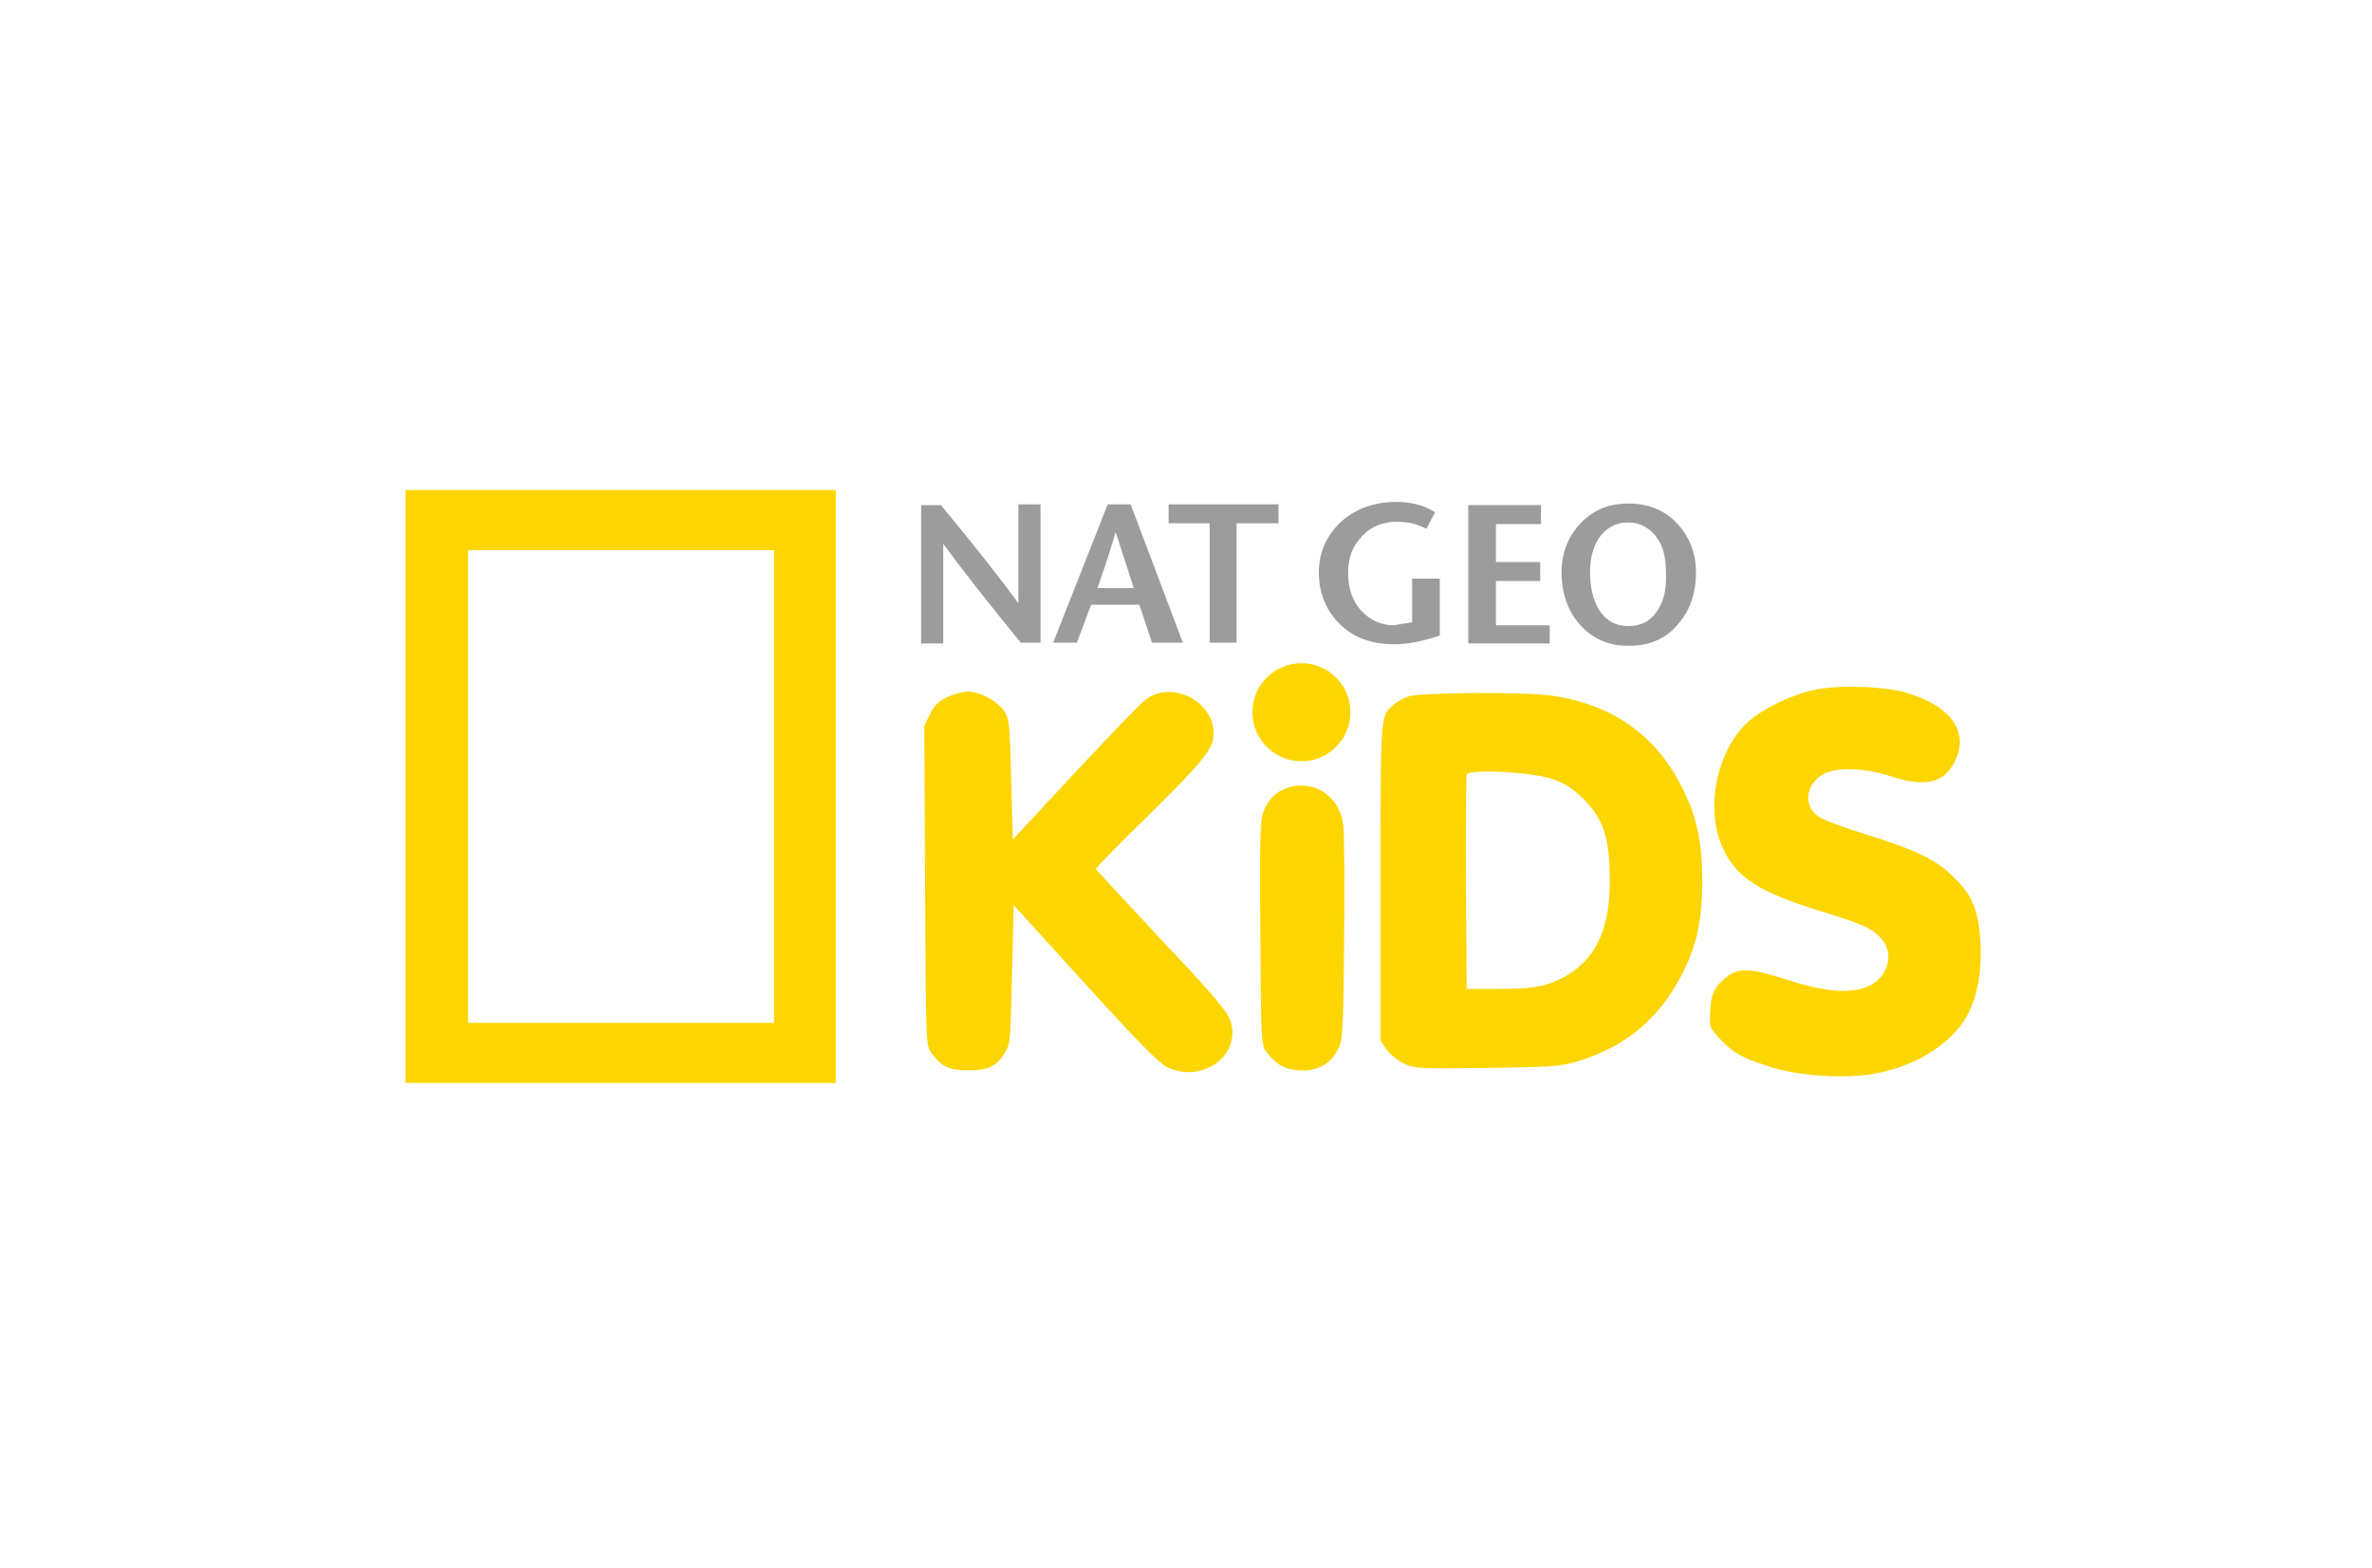
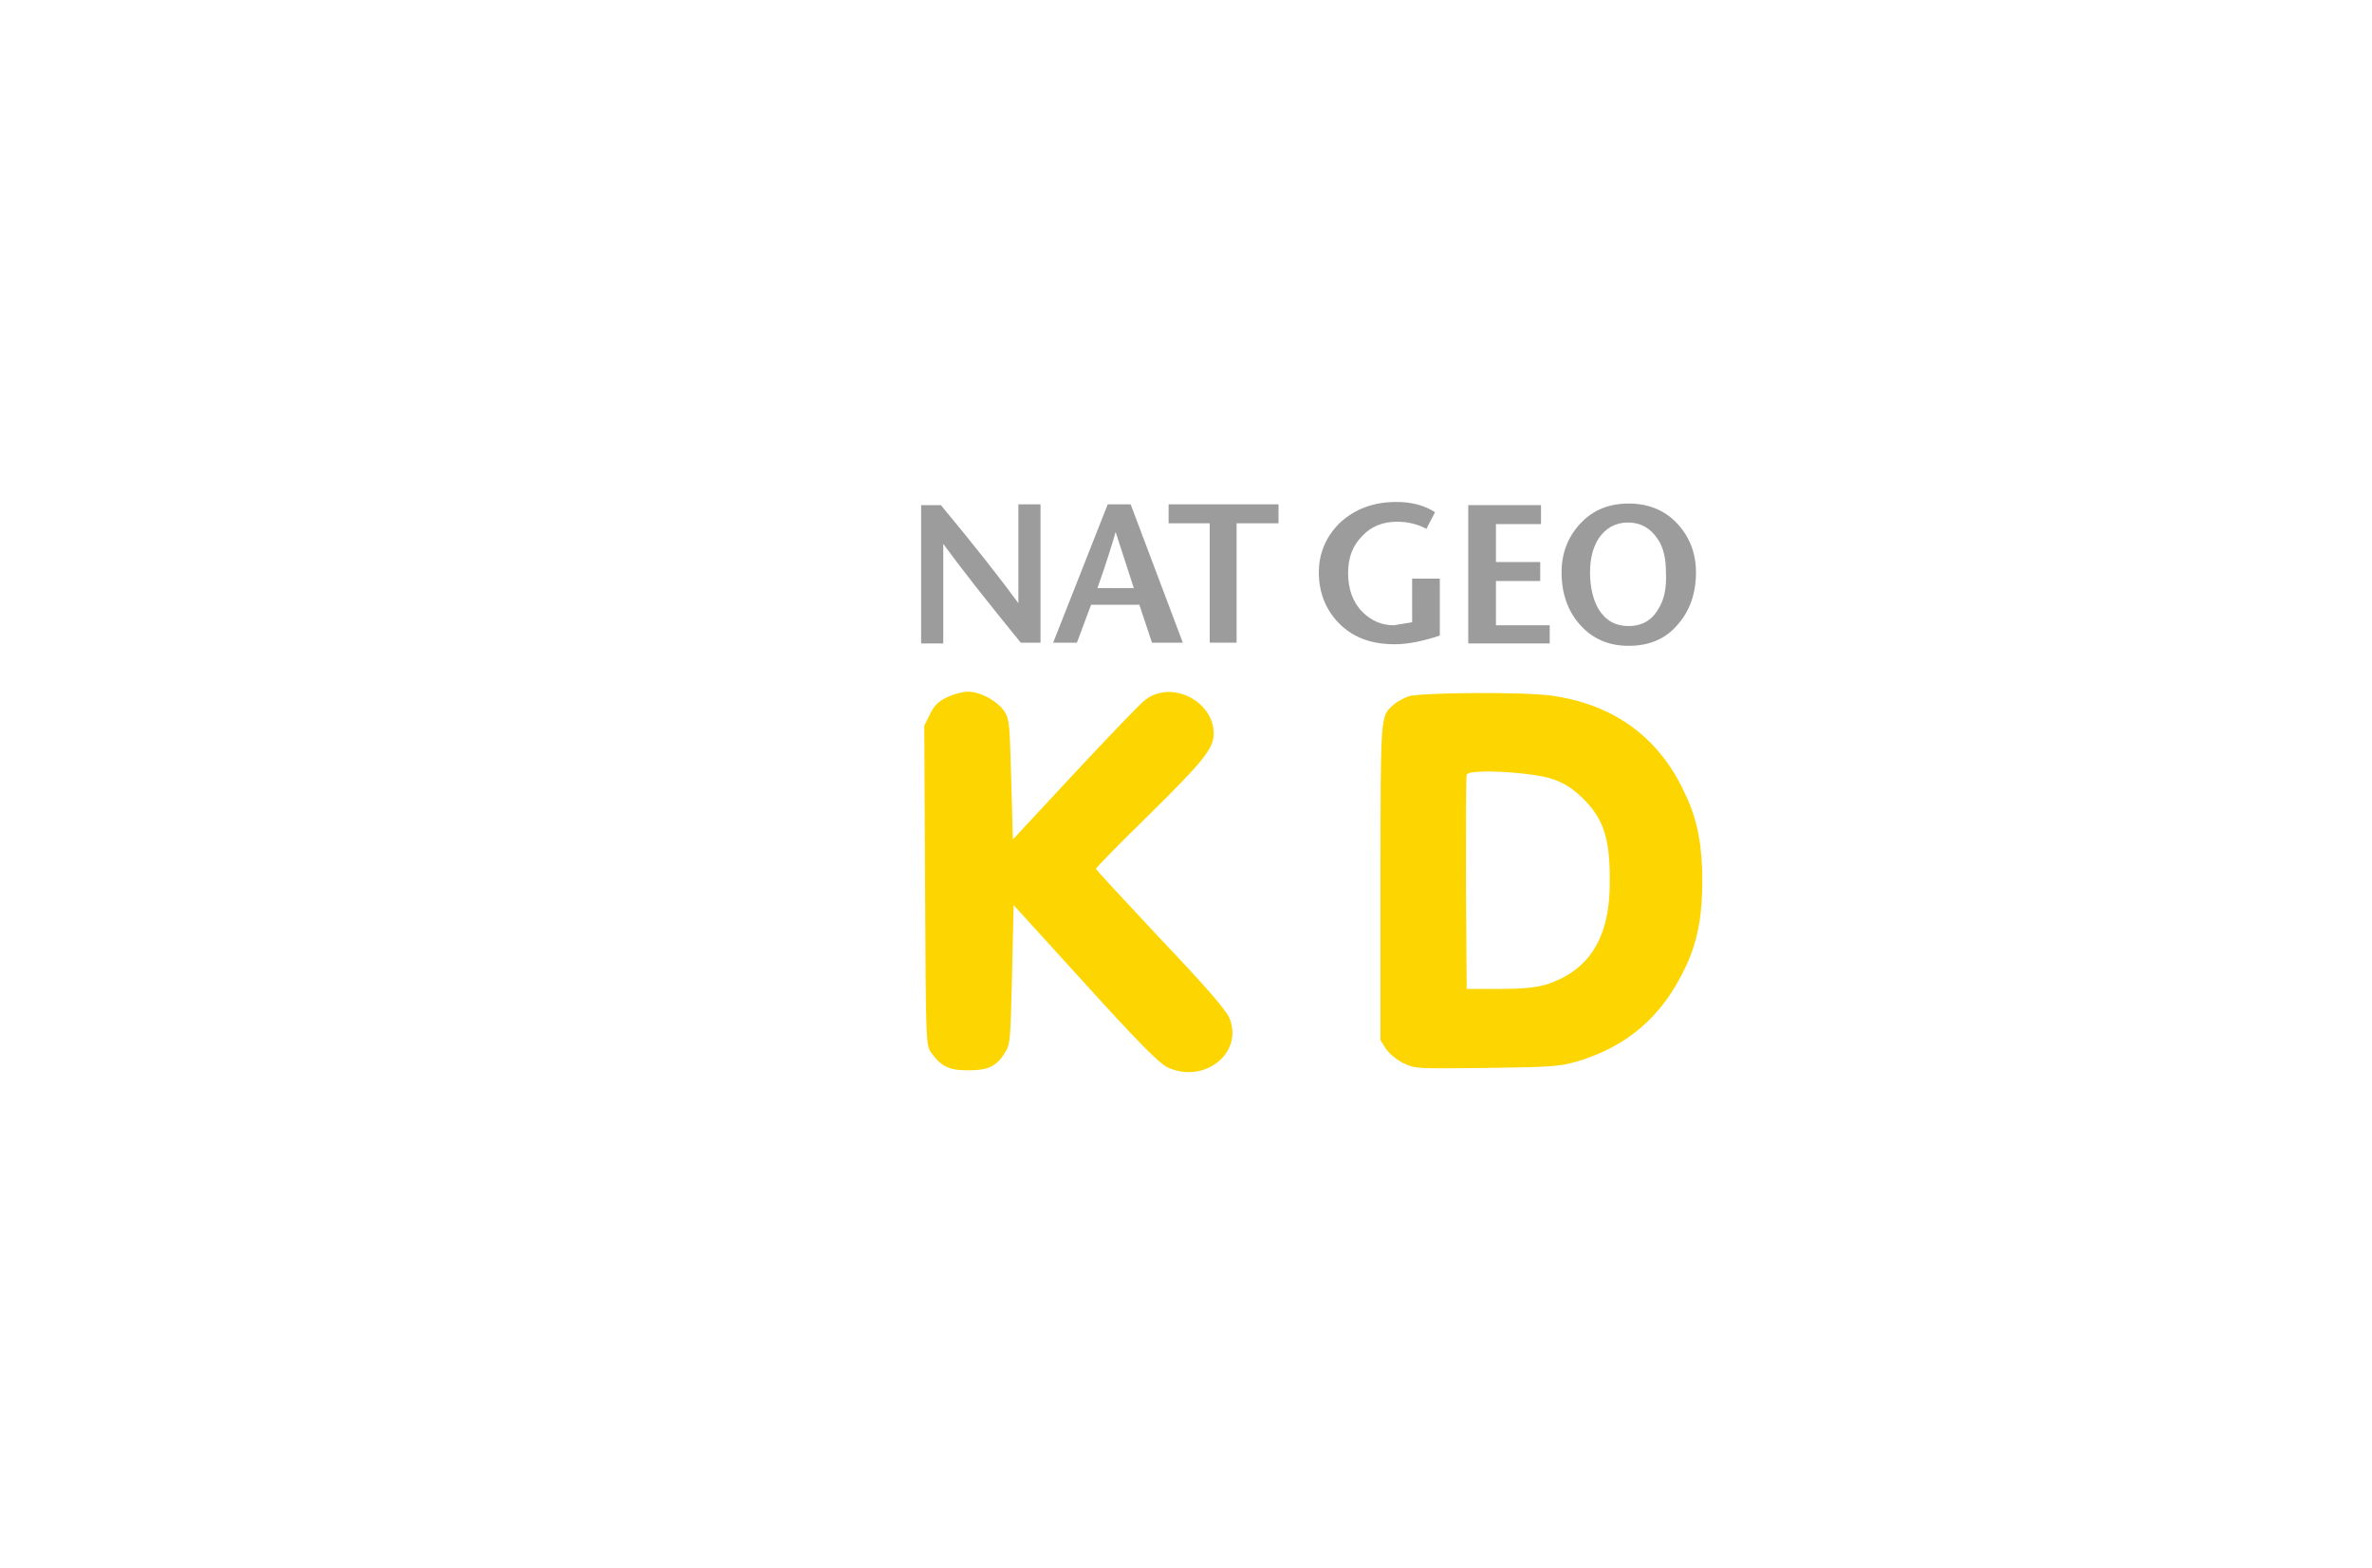
<svg xmlns="http://www.w3.org/2000/svg" xmlns:ns1="http://www.inkscape.org/namespaces/inkscape" xmlns:ns2="http://sodipodi.sourceforge.net/DTD/sodipodi-0.dtd" version="1.0" id="svg2" ns1:output_extension="org.inkscape.output.svg.inkscape" ns1:version="0.92.2 (5c3e80d, 2017-08-06)" ns2:docname="hhhhh.svg" ns2:version="0.32" x="0px" y="0px" viewBox="0 0 300 198.3" style="enable-background:new 0 0 300 198.3;" xml:space="preserve">
  <style type="text/css">
	.st0{fill:#9C9C9C;}
	.st1{fill:#FDD500;}
</style>
  <title id="title831">Fox Channel logo</title>
  <ns2:namedview bordercolor="#666666" borderopacity="1.0" gridtolerance="10.0" guidetolerance="10.0" id="base" ns1:current-layer="svg2" ns1:cx="67.032049" ns1:cy="31.912007" ns1:pageopacity="0.0" ns1:pageshadow="2" ns1:showpageshadow="false" ns1:window-height="705" ns1:window-maximized="1" ns1:window-width="1366" ns1:window-x="-8" ns1:window-y="-8" ns1:zoom="7.0178607" objecttolerance="10.0" pagecolor="#ffffff" showgrid="false">
	</ns2:namedview>
  <defs>
    <ns1:perspective id="perspective10" ns1:persp3d-origin="916 : 264.66667 : 1" ns1:vp_x="0 : 397 : 1" ns1:vp_y="0 : 1000 : 0" ns1:vp_z="1832 : 397 : 1" ns2:type="inkscape:persp3d">
		</ns1:perspective>
  </defs>
  <g id="g5486" transform="translate(182.74,86.253)">
</g>
  <g>
    <path class="st0" d="M128.8,76.3c-2.2-3-5.4-7.1-9.8-12.4h-2.5v17.5h2.8V68.8c2.1,2.9,5.4,7.1,9.8,12.5h2.5V63.8h-2.8L128.8,76.3z" />
    <path class="st0" d="M140.1,63.8l-6.9,17.5h3l1.8-4.8h6.1l1.6,4.8h3.9L143,63.8H140.1z M138.8,74.4c1.2-3.4,1.9-5.7,2.3-7.1   l2.3,7.1H138.8z" />
    <polygon class="st0" points="147.8,66.2 153,66.2 153,81.3 156.4,81.3 156.4,66.2 161.7,66.2 161.7,63.8 147.8,63.8  " />
    <path class="st0" d="M178.7,78.7l-2.4,0.4c-1.6,0-2.9-0.6-4-1.7c-1.2-1.2-1.8-2.9-1.8-4.9c0-2,0.6-3.5,1.8-4.7   c1.1-1.2,2.6-1.8,4.4-1.8c1.3,0,2.6,0.3,3.7,0.9l1.1-2.1c-1.4-0.9-3-1.3-4.9-1.3c-2.9,0-5.3,0.9-7.2,2.7c-1.7,1.7-2.6,3.8-2.6,6.2   c0,2.6,0.9,4.8,2.6,6.5c1.8,1.8,4.1,2.6,7,2.6c1.7,0,3.6-0.4,5.7-1.1v-7.2h-3.5V78.7z" />
    <polygon class="st0" points="189.2,73.5 194.8,73.5 194.8,71.1 189.2,71.1 189.2,66.3 194.9,66.3 194.9,63.9 185.7,63.9    185.7,81.4 196,81.4 196,79.1 189.2,79.1  " />
    <path class="st0" d="M212.1,66.2c-1.6-1.7-3.7-2.5-6.1-2.5c-2.5,0-4.5,0.8-6.1,2.5c-1.6,1.7-2.4,3.8-2.4,6.2c0,2.7,0.8,4.9,2.3,6.6   c1.6,1.8,3.6,2.7,6.2,2.7c2.6,0,4.7-0.9,6.2-2.7c1.5-1.7,2.3-3.9,2.3-6.6C214.5,70,213.7,67.9,212.1,66.2z M209.7,77.1   c-0.8,1.4-2.1,2.1-3.7,2.1c-1.7,0-2.9-0.7-3.8-2.1c-0.7-1.2-1.1-2.8-1.1-4.7c0-1.8,0.4-3.2,1.1-4.3c0.9-1.3,2.1-2,3.7-2   c1.6,0,2.8,0.7,3.7,2c0.8,1.1,1.1,2.6,1.1,4.3C210.8,74.3,210.5,75.9,209.7,77.1z" />
  </g>
-   <path class="st1" d="M51.3,62v75h54.4V62H51.3z M97.8,129.4H59.2V69.6h38.7V129.4z" />
  <g>
-     <path class="st1" d="M250.5,119.5c-0.2-4.1-1-6.3-3.4-8.5c-2.1-2.2-4.8-3.5-11.3-5.5c-2.6-0.8-5.3-1.8-5.8-2.2   c-1.9-1.3-1.7-4,0.5-5.3c1.6-1,5.3-0.9,8.6,0.2c4.4,1.4,6.7,0.9,8.1-1.8c1.9-3.7-0.3-7-5.9-8.7c-2.7-0.9-9-1.1-11.9-0.4   c-2.9,0.6-6.5,2.4-8.3,4c-4,3.7-5.5,11-3.2,16c1.7,3.7,4.6,5.6,12.5,8c5.2,1.6,6.5,2.2,7.6,3.5c1.6,1.9,0.8,4.8-1.6,5.9   c-2.2,1.1-5.7,0.8-10.5-0.8c-4.4-1.4-5.9-1.5-7.4-0.4c-1.6,1.2-2.1,2.2-2.2,4.4c-0.1,2.1-0.1,2.1,1.3,3.6c1.7,1.8,2.9,2.4,6.7,3.6   c3.8,1.1,9.8,1.4,13.4,0.6c5.2-1.1,9.5-4,11.3-7.6C250.2,125.5,250.6,123.1,250.5,119.5z" />
    <path class="st1" d="M146.7,118.7c-4.5-4.8-8.1-8.7-8.1-8.8s2.9-3.1,6.5-6.6c7.1-7,8.4-8.6,8.4-10.5c0-4.1-5.3-6.8-8.6-4.3   c-0.6,0.4-4.5,4.5-8.9,9.2l-7.9,8.5l-0.2-7.5c-0.2-6.7-0.2-7.6-0.8-8.6c-0.8-1.3-3-2.6-4.7-2.6c-0.6,0-1.8,0.3-2.6,0.7   c-1.1,0.5-1.7,1.1-2.2,2.2l-0.7,1.4L117,112c0.1,19.9,0.1,20.3,0.8,21.2c1.3,1.8,2.3,2.2,4.7,2.2c2.5,0,3.6-0.5,4.7-2.4   c0.6-1,0.6-1.8,0.8-9.8l0.2-8.7l9,9.9c6.9,7.6,9.3,10,10.4,10.6c4.6,2.2,9.7-1.7,7.9-6.2C155,127.7,152.5,124.8,146.7,118.7z" />
    <path class="st1" d="M196.2,88c-3.5-0.5-16.6-0.4-18.1,0.1c-0.7,0.3-1.5,0.7-1.9,1.1c-1.6,1.4-1.6,1-1.6,22.4v20l0.7,1.1   c0.4,0.6,1.4,1.4,2.2,1.8c1.5,0.7,1.6,0.7,10.5,0.6c8.1-0.1,9.3-0.2,11.4-0.8c6.4-1.9,10.8-5.7,13.7-11.8c1.6-3.3,2.2-6.6,2.2-11.1   c0-4.3-0.6-7.7-2.1-10.8C210,93.4,204.2,89.1,196.2,88z M195.7,124.5c-1.3,0.4-2.7,0.6-6,0.6h-4.2l-0.1-13.3c0-7.3,0-13.5,0.1-13.8   c0.3-0.8,8.6-0.3,11,0.6c1.4,0.5,2.5,1.2,3.8,2.5c2.5,2.5,3.3,5,3.3,10.1C203.7,118.5,201.1,122.7,195.7,124.5z" />
-     <path class="st1" d="M163.4,99.5c-1.6,0.4-2.7,1.2-3.4,2.7c-0.6,1.3-0.7,1.7-0.6,15.7c0.1,13.9,0.1,14.3,0.8,15.2   c1.1,1.5,2.3,2.2,4.1,2.3c2.2,0.2,4-0.8,4.9-2.6c0.6-1.2,0.7-1.8,0.8-14c0.1-7,0-13.4-0.1-14.4C169.5,101,166.6,98.8,163.4,99.5z" />
-     <ellipse class="st1" cx="164.6" cy="90.1" rx="6.2" ry="6.2" />
  </g>
</svg>